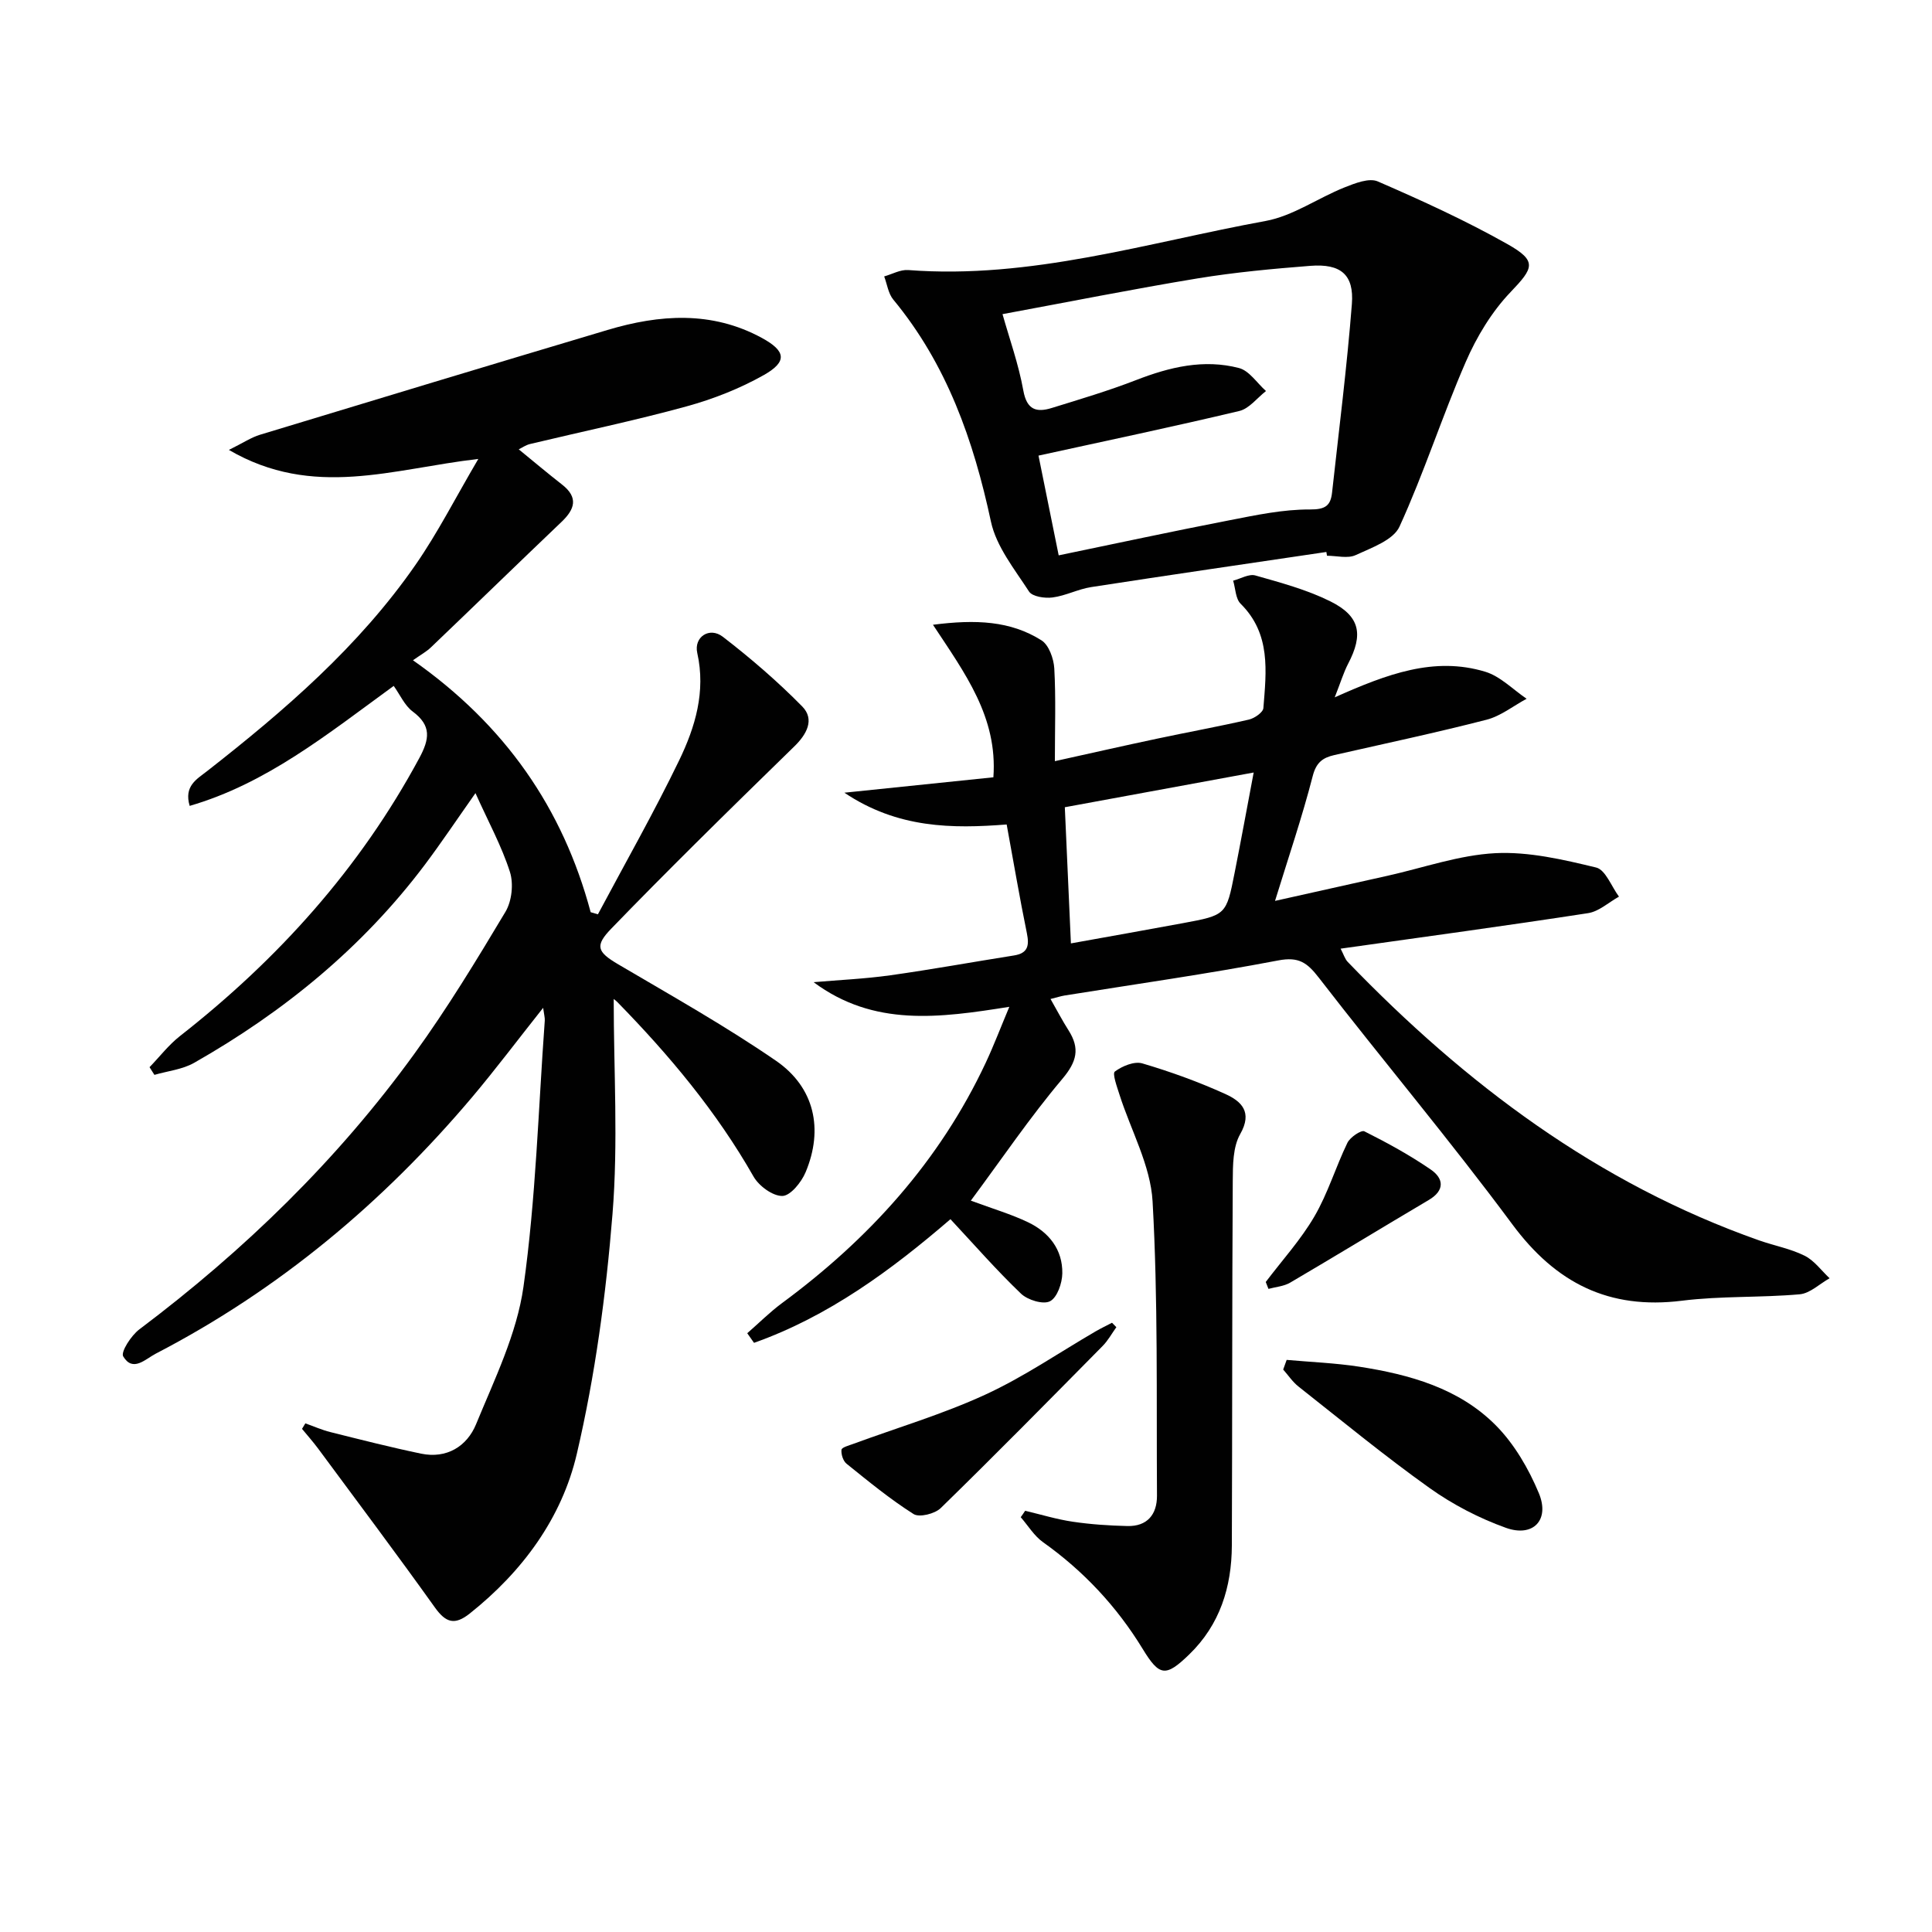
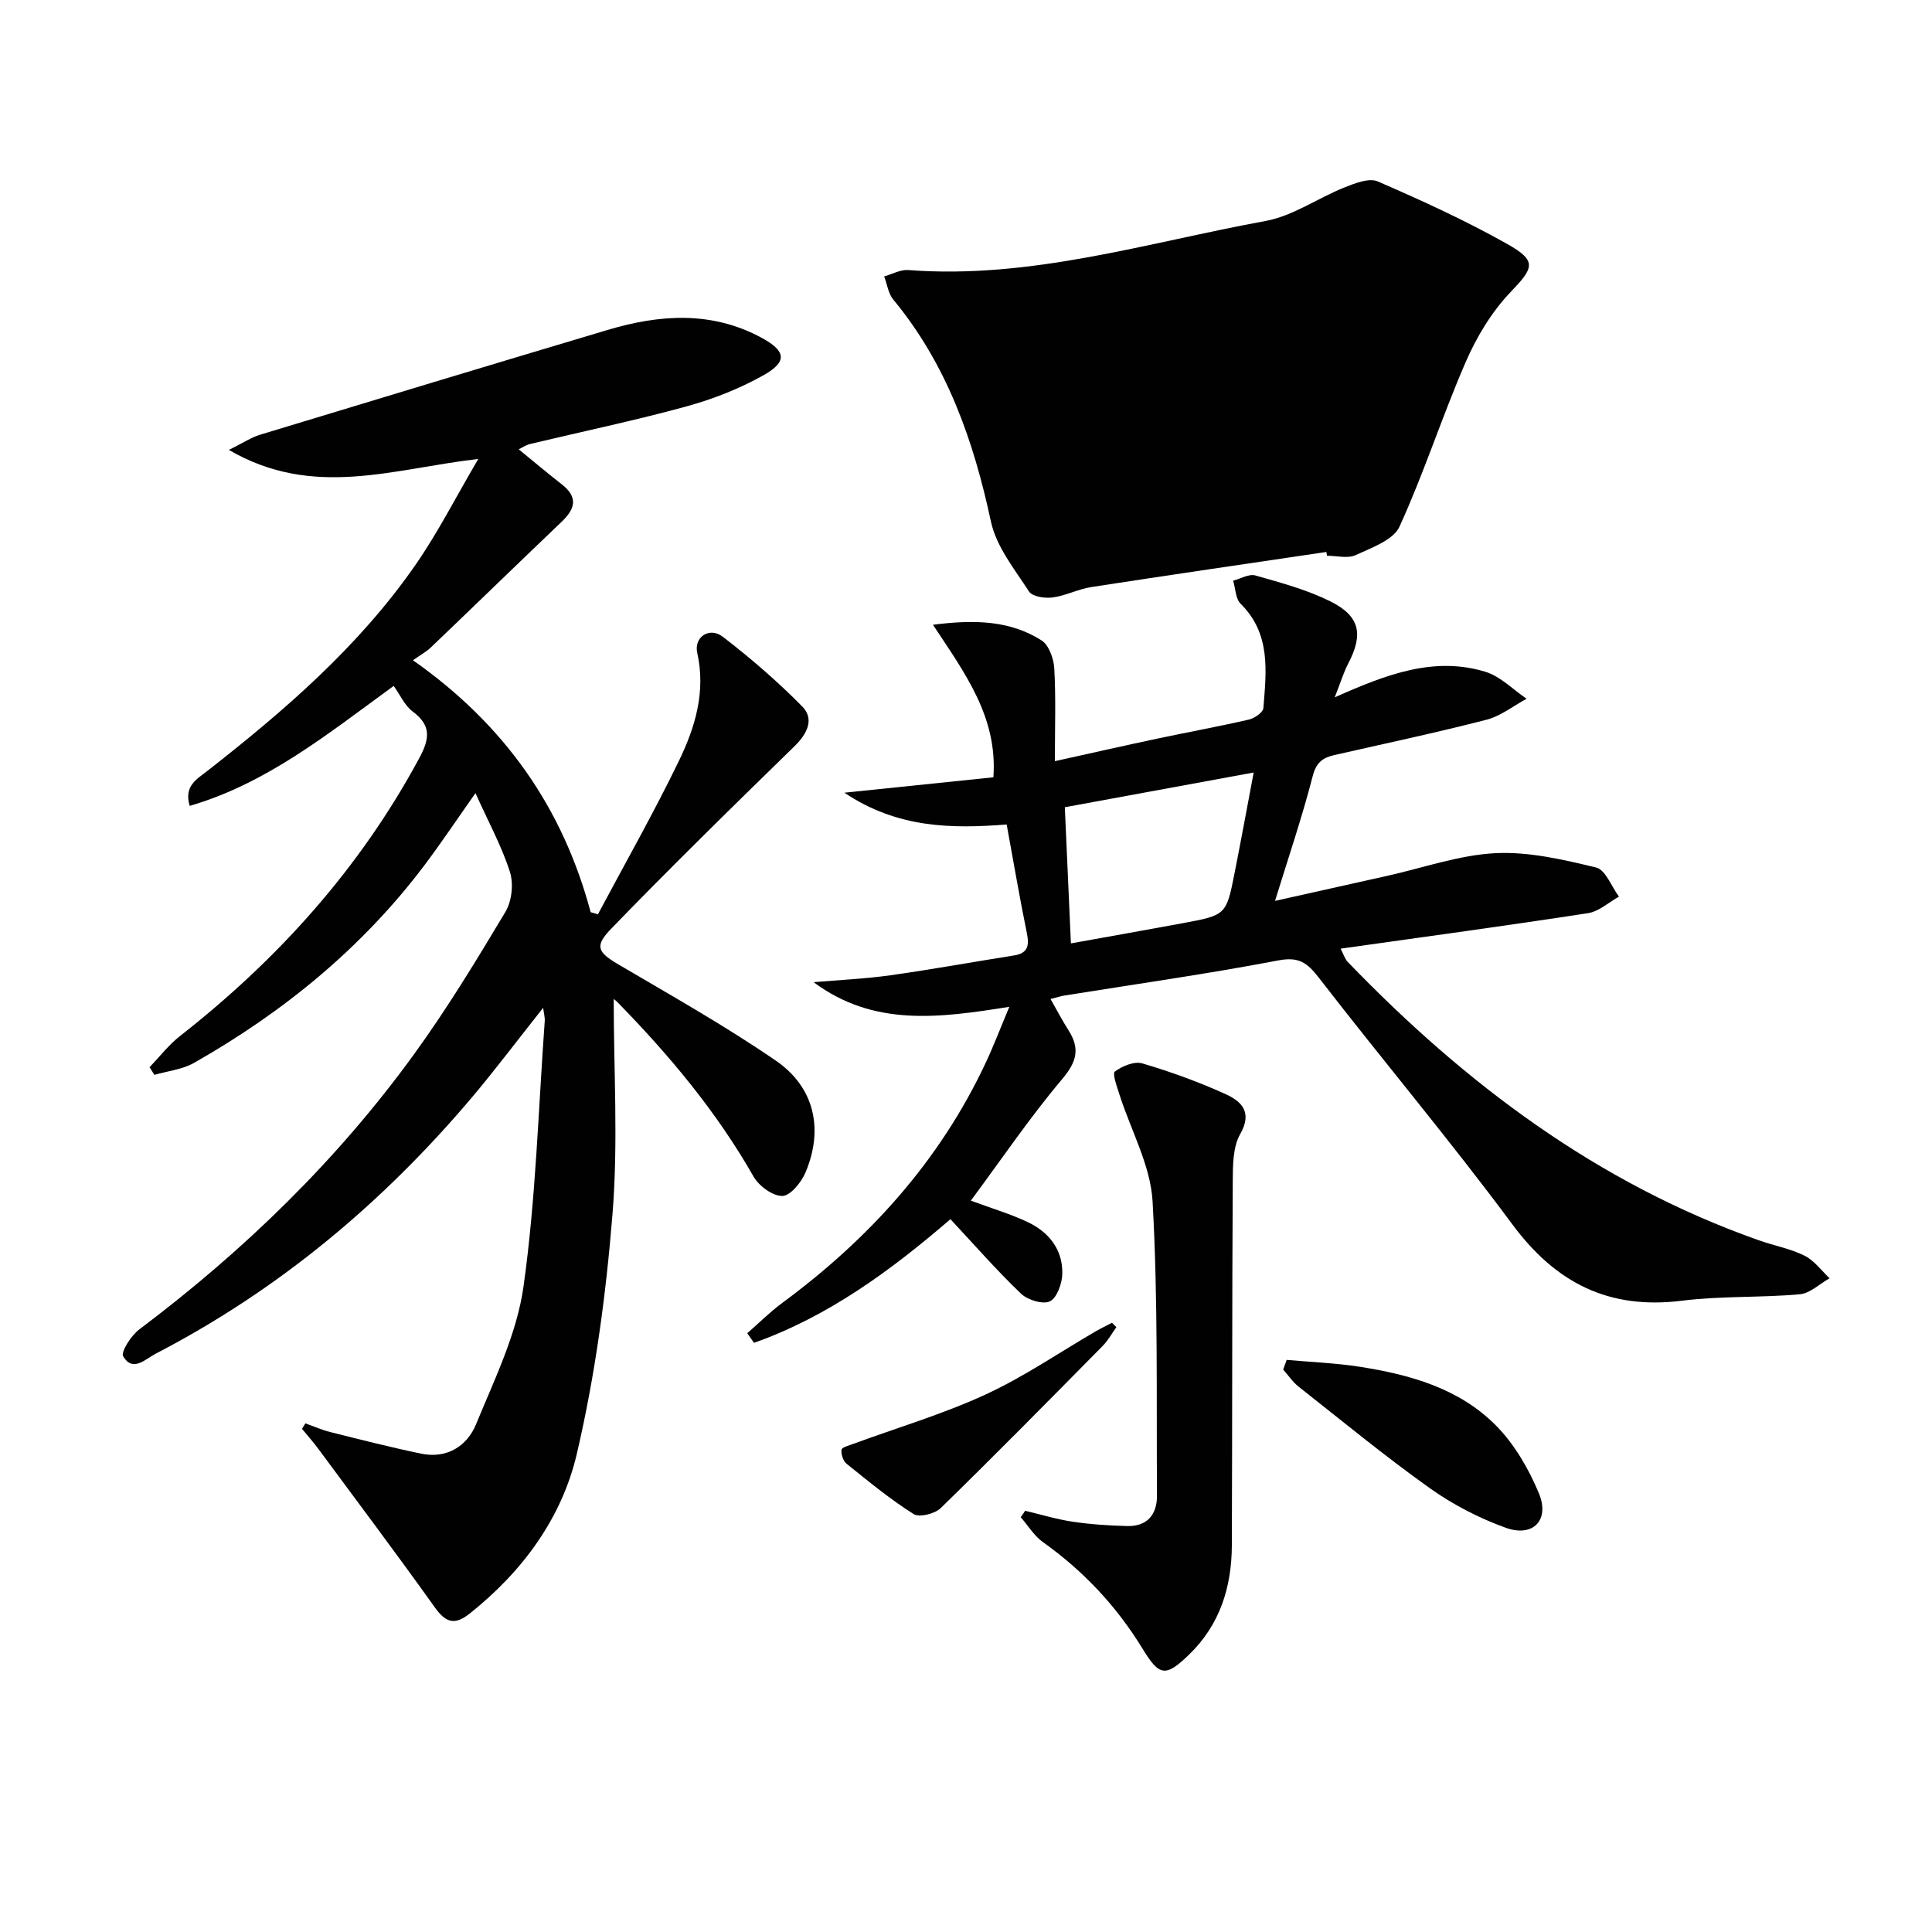
<svg xmlns="http://www.w3.org/2000/svg" enable-background="new 0 0 400 400" viewBox="0 0 400 400">
  <g fill="#010101">
    <path d="m127.06 206.85c0 14.68.95 29.69-.25 44.53-1.34 16.65-3.59 33.39-7.39 49.64-3.1 13.27-11.24 24.36-22.16 33.04-3.12 2.48-4.95 1.92-7.22-1.25-7.91-11.07-16.08-21.95-24.17-32.89-1.05-1.41-2.22-2.73-3.34-4.09l.69-1.14c1.73.61 3.42 1.37 5.19 1.81 6.24 1.56 12.47 3.15 18.76 4.46 5.34 1.11 9.52-1.54 11.39-6.08 3.82-9.3 8.44-18.7 9.82-28.48 2.57-18.21 3.07-36.72 4.41-55.1.04-.58-.14-1.18-.34-2.64-5.26 6.63-9.81 12.69-14.68 18.47-18.46 21.86-40.04 39.91-65.52 53.13-2.19 1.14-4.74 3.9-6.74.57-.55-.92 1.65-4.33 3.34-5.6 21.7-16.33 41.01-35.06 56.95-57.07 6.82-9.41 12.88-19.4 18.85-29.38 1.32-2.21 1.71-5.81.92-8.27-1.7-5.32-4.43-10.3-7.13-16.3-3.89 5.52-7.06 10.26-10.48 14.82-12.92 17.16-29.2 30.46-47.77 41.02-2.43 1.38-5.47 1.69-8.22 2.49-.34-.53-.68-1.06-1.01-1.59 2.1-2.17 3.97-4.63 6.33-6.47 20.3-15.91 37.2-34.67 49.5-57.49 2.16-4 2.58-6.75-1.36-9.69-1.66-1.24-2.59-3.44-3.92-5.29-13.95 10.17-26.36 20.21-42.24 24.84-1.22-4.12 1.46-5.52 3.61-7.2 16.05-12.55 31.44-25.83 43.15-42.71 4.61-6.64 8.29-13.92 13-21.92-17.71 2.03-34.16 8.32-51.64-1.87 2.97-1.47 4.62-2.59 6.44-3.14 23.96-7.28 47.94-14.53 71.94-21.69 10.81-3.23 21.6-3.99 31.96 1.64 4.99 2.72 5.32 4.91.41 7.69-4.98 2.81-10.48 4.97-16.01 6.49-10.7 2.94-21.59 5.2-32.39 7.79-.89.21-1.69.79-2.34 1.1 3.07 2.51 5.97 4.95 8.95 7.28 3.44 2.68 2.68 5.11-.11 7.76-9.04 8.62-17.99 17.33-27.02 25.96-.94.9-2.12 1.54-3.72 2.67 19.05 13.38 31.03 30.61 36.79 52.16.5.15 1 .29 1.5.44 5.65-10.61 11.6-21.07 16.83-31.89 3.32-6.88 5.53-14.22 3.74-22.22-.74-3.32 2.54-5.48 5.3-3.35 5.76 4.44 11.32 9.23 16.42 14.41 2.68 2.72.89 5.84-1.62 8.28-6.92 6.75-13.83 13.5-20.68 20.31-5.78 5.75-11.53 11.53-17.2 17.4-3.47 3.58-2.97 4.83 1.41 7.41 11 6.48 22.17 12.75 32.67 19.97 8 5.5 9.87 14.18 6.13 23.08-.86 2.06-3.13 4.87-4.8 4.91-2.01.04-4.87-2.07-5.98-4.02-7.65-13.43-17.44-25.13-28.18-36.11-.44-.44-.97-.8-.77-.63z" />
    <path d="m276.34 144.38c10.88-4.86 20.61-8.49 31.15-5.31 3.14.95 5.74 3.68 8.58 5.6-2.75 1.48-5.35 3.58-8.29 4.34-10.45 2.69-21.01 4.93-31.53 7.32-2.41.55-3.75 1.54-4.47 4.36-2.18 8.46-5 16.75-7.8 25.83 7.99-1.78 15.64-3.49 23.29-5.2 7.44-1.66 14.82-4.29 22.32-4.68 6.91-.35 14.04 1.32 20.87 2.97 1.95.47 3.17 3.93 4.73 6.03-2.13 1.18-4.15 3.08-6.41 3.42-16.87 2.6-33.79 4.89-51.22 7.35.62 1.18.88 2.12 1.47 2.74 24.32 25.23 51.75 45.88 85.18 57.66 3.13 1.1 6.48 1.71 9.41 3.17 2 .99 3.47 3.07 5.18 4.67-2.06 1.15-4.05 3.13-6.19 3.32-8.11.72-16.33.32-24.39 1.33-15.12 1.89-26.1-3.65-35.12-15.83-12.87-17.37-26.83-33.94-40.06-51.06-2.41-3.11-4.15-4.38-8.41-3.56-14.67 2.8-29.47 4.89-44.22 7.26-.8.13-1.57.39-2.91.72 1.34 2.34 2.44 4.47 3.73 6.49 2.39 3.76 1.73 6.48-1.29 10.06-6.7 7.94-12.55 16.59-18.94 25.2 4.57 1.69 8.35 2.8 11.86 4.48 4.32 2.07 7.16 5.65 7.08 10.58-.03 2.03-1.06 5.01-2.55 5.77-1.41.73-4.62-.25-6-1.57-5.03-4.81-9.62-10.07-14.61-15.42-12.2 10.51-25.23 20.13-40.67 25.6-.47-.66-.94-1.33-1.4-1.99 2.39-2.08 4.65-4.35 7.19-6.23 17.99-13.27 32.62-29.37 42.18-49.76 1.67-3.56 3.07-7.26 4.89-11.59-14.44 2.3-28.05 4.19-40.52-5.1 5.3-.46 10.64-.69 15.9-1.43 8.55-1.2 17.04-2.75 25.57-4.1 2.91-.46 3.21-2.04 2.68-4.63-1.5-7.31-2.74-14.67-4.18-22.49-11.2.87-22.54.85-33.6-6.58 10.92-1.13 20.79-2.15 30.85-3.19.9-12.46-5.86-21.5-12.51-31.58 8.88-1.14 16.05-.82 22.46 3.22 1.54.97 2.54 3.79 2.66 5.83.34 6.12.12 12.28.12 19.19 7.42-1.64 14.29-3.2 21.18-4.66 6.33-1.35 12.7-2.5 19-3.95 1.16-.27 2.92-1.49 2.99-2.38.6-7.62 1.59-15.36-4.71-21.6-1.06-1.05-1.06-3.16-1.55-4.78 1.54-.4 3.27-1.45 4.59-1.08 5.24 1.49 10.6 2.93 15.45 5.32 6.26 3.09 6.97 6.86 3.75 12.99-.94 1.82-1.54 3.84-2.76 6.93zm-54.62 50.94c7.89-1.42 15.52-2.77 23.13-4.18 9.01-1.67 9.04-1.69 10.77-10.46 1.33-6.71 2.56-13.44 3.94-20.74-13.65 2.51-26.47 4.87-39.1 7.19.43 9.71.83 18.63 1.26 28.19z" />
-     <path d="m274.61 114.28c-16.23 2.41-32.47 4.76-48.69 7.27-2.72.42-5.29 1.8-8.01 2.15-1.59.21-4.17-.17-4.86-1.23-3-4.63-6.78-9.31-7.89-14.49-3.6-16.8-9.11-32.53-20.22-45.96-1.04-1.26-1.27-3.18-1.88-4.79 1.66-.47 3.35-1.44 4.97-1.32 25.4 1.95 49.5-5.68 74-10.16 5.67-1.04 10.83-4.75 16.34-6.95 2.16-.86 5.09-2.02 6.88-1.24 9.12 3.96 18.2 8.1 26.85 12.98 6.22 3.51 5.43 4.93.64 9.94-3.89 4.07-7.01 9.24-9.27 14.45-4.89 11.23-8.63 22.98-13.72 34.1-1.28 2.8-5.78 4.37-9.08 5.9-1.65.76-3.93.13-5.93.13-.05-.27-.09-.53-.13-.78zm-67.05-49.24c1.4 4.99 3.32 10.32 4.31 15.82.73 4.05 2.75 4.58 5.91 3.6 5.85-1.81 11.74-3.56 17.44-5.77 6.95-2.7 14.01-4.4 21.31-2.49 2.13.56 3.73 3.12 5.58 4.76-1.83 1.42-3.47 3.64-5.52 4.13-13.83 3.29-27.74 6.21-41.58 9.24 1.26 6.19 2.69 13.26 4.18 20.65 11.76-2.43 23.55-4.98 35.39-7.27 5.49-1.07 11.09-2.26 16.63-2.23 3.23.02 4.28-.81 4.58-3.51 1.43-13 3.08-25.98 4.1-39.01.48-6.11-2.3-8.41-8.61-7.92-7.78.61-15.58 1.33-23.27 2.59-13.4 2.21-26.71 4.87-40.45 7.41z" />
+     <path d="m274.61 114.28c-16.23 2.41-32.47 4.76-48.69 7.27-2.72.42-5.29 1.8-8.01 2.15-1.59.21-4.17-.17-4.86-1.23-3-4.63-6.78-9.31-7.89-14.49-3.6-16.8-9.11-32.53-20.22-45.96-1.04-1.26-1.27-3.18-1.88-4.79 1.66-.47 3.35-1.44 4.97-1.32 25.4 1.95 49.5-5.68 74-10.16 5.67-1.04 10.83-4.75 16.34-6.95 2.16-.86 5.09-2.02 6.88-1.24 9.12 3.96 18.2 8.1 26.85 12.98 6.22 3.51 5.43 4.93.64 9.94-3.89 4.07-7.01 9.24-9.27 14.45-4.89 11.23-8.63 22.98-13.72 34.1-1.28 2.8-5.78 4.37-9.08 5.9-1.65.76-3.93.13-5.93.13-.05-.27-.09-.53-.13-.78zm-67.05-49.24z" />
    <path d="m212.25 312.79c3.29.78 6.55 1.78 9.88 2.27 3.72.55 7.5.8 11.27.89 4.12.1 6.16-2.39 6.14-6.29-.13-20.31.23-40.65-.91-60.91-.42-7.48-4.51-14.75-6.86-22.14-.51-1.61-1.51-4.34-.95-4.76 1.52-1.13 4.02-2.17 5.67-1.69 5.87 1.73 11.67 3.83 17.24 6.36 3.25 1.48 5.66 3.69 3.04 8.28-1.52 2.67-1.52 6.44-1.54 9.71-.15 25.16-.09 50.32-.19 75.48-.04 8.6-2.47 16.39-8.82 22.54-4.89 4.74-6.17 4.55-9.64-1.14-5.37-8.79-12.24-16.13-20.65-22.11-1.83-1.3-3.08-3.42-4.6-5.16.31-.42.61-.87.92-1.33z" />
    <path d="m266.39 281.55c4.99.45 10.02.64 14.97 1.4 10.46 1.62 20.69 4.45 28.33 12.15 3.83 3.86 6.8 8.98 8.91 14.04 2.32 5.56-1.18 9.2-6.82 7.18-5.54-1.99-10.97-4.8-15.77-8.22-9.32-6.64-18.17-13.93-27.16-21.02-1.23-.97-2.13-2.34-3.18-3.53.23-.67.48-1.34.72-2z" />
    <path d="m231.13 274.78c-.94 1.3-1.72 2.76-2.84 3.89-11.11 11.25-22.2 22.52-33.52 33.56-1.21 1.19-4.43 1.99-5.62 1.24-4.88-3.09-9.37-6.79-13.88-10.42-.71-.57-1.15-1.95-1.05-2.89.05-.49 1.53-.89 2.41-1.21 9.13-3.36 18.52-6.14 27.33-10.19 7.97-3.66 15.3-8.71 22.92-13.14 1.09-.63 2.23-1.17 3.35-1.76.3.31.6.62.9.92z" />
-     <path d="m262.06 265.42c3.4-4.5 7.26-8.74 10.08-13.58 2.79-4.78 4.4-10.23 6.83-15.24.56-1.15 2.86-2.7 3.51-2.37 4.73 2.37 9.41 4.93 13.77 7.93 2.65 1.83 2.93 4.29-.43 6.28-9.59 5.67-19.1 11.48-28.71 17.12-1.3.76-2.98.88-4.49 1.29-.18-.47-.37-.95-.56-1.43z" />
  </g>
</svg>